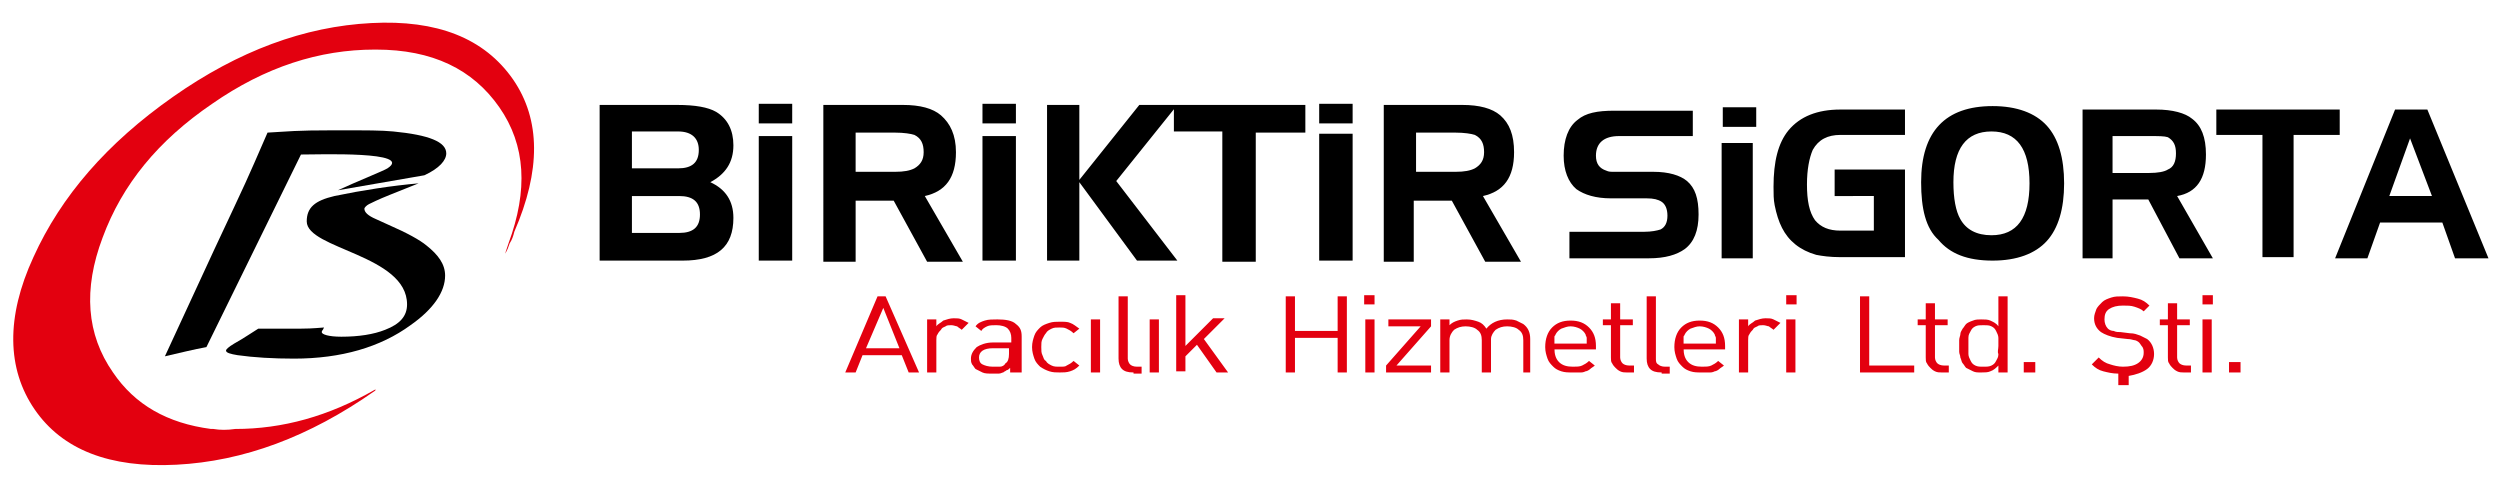
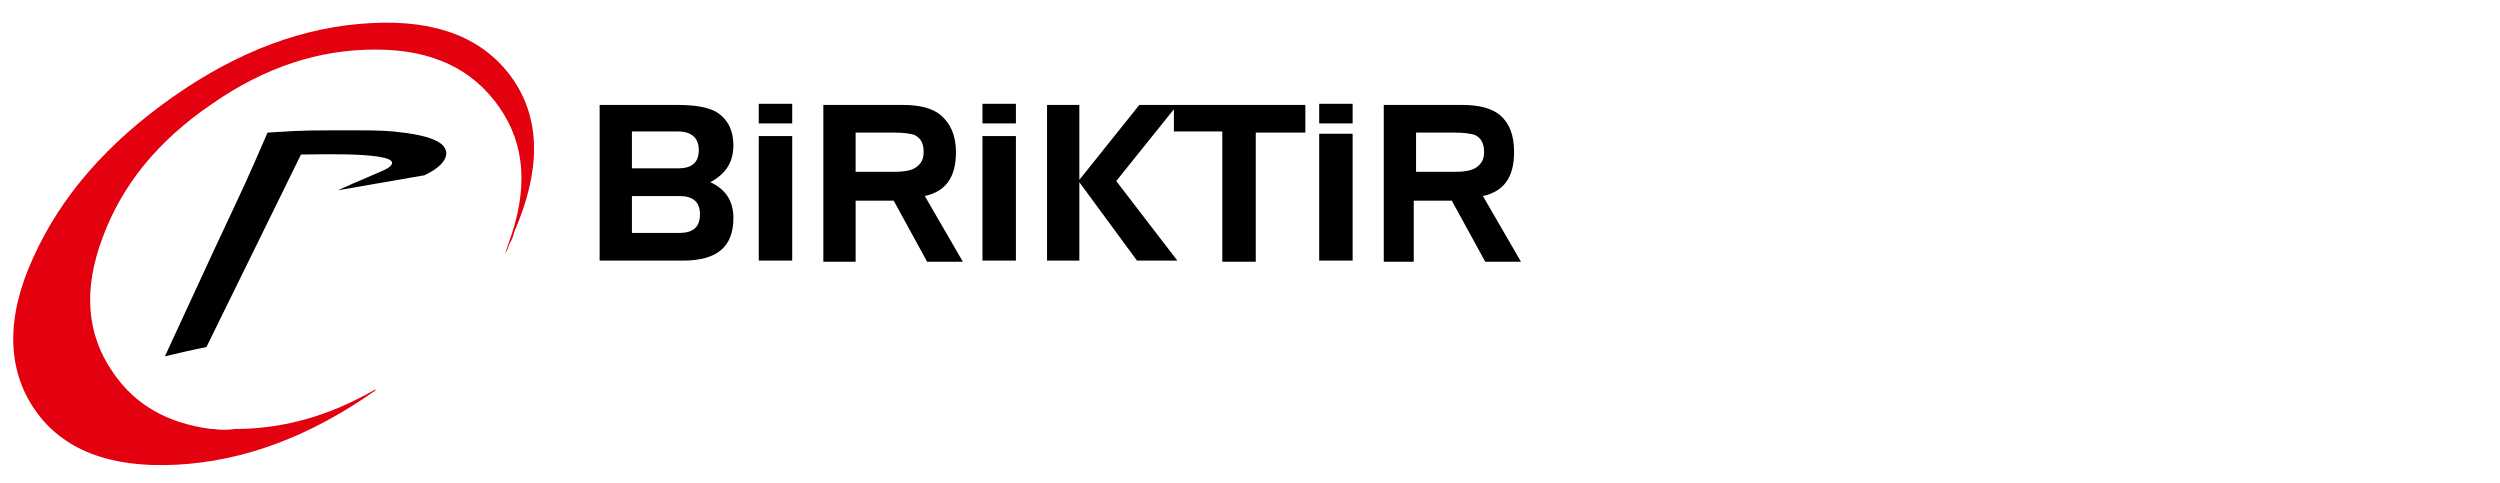
<svg xmlns="http://www.w3.org/2000/svg" version="1.1" id="Layer_1" x="0px" y="0px" viewBox="0 0 216.8 41.9" style="enable-background:new 0 0 216.8 41.9;" xml:space="preserve">
  <style type="text/css">
	.st0{fill-rule:evenodd;clip-rule:evenodd;}
	.st1{fill:none;stroke:#000000;stroke-width:0.567;stroke-miterlimit:22.926;}
	.st2{fill:#E3000F;}
	.st3{fill:#FFFFFF;}
</style>
  <path d="M29.3,16.5c1.5-0.7,4-1.7,4.3-1.9c2.3-1.5-5.9-1.2-7.5-1.2l-8.2,16.7c-1.1,0.2-2.3,0.5-3.6,0.8l4.3-9.3  c3-6.4,2.6-5.5,4.6-10.1c1.9-0.1,2.3-0.2,5.8-0.2c3,0,4,0,5.1,0.1c3.1,0.3,4.6,0.9,4.6,1.9c0,0.6-0.6,1.3-1.9,1.9L29.3,16.5z" />
-   <path d="M36.3,15.9l-2.5,1c-1,0.4-1.6,0.7-1.8,0.8c-0.2,0.1-0.4,0.3-0.4,0.4c0,0.3,0.3,0.6,1,0.9l1.1,0.5c1.6,0.7,2.7,1.3,3.3,1.8  c1,0.8,1.6,1.6,1.6,2.6c0,1.4-1,2.9-3,4.3c-2.6,1.9-6,2.9-10.1,2.9c-1.8,0-3.5-0.1-4.9-0.3c-0.6-0.1-1-0.2-1-0.4  c0-0.1,0.2-0.3,0.7-0.6c0.9-0.5,1.6-1,2.1-1.3c0.3,0,0.8,0,1.4,0c0.6,0,1.1,0,1.4,0c0.4,0,0.7,0,0.9,0c1.1,0,1.8-0.1,2-0.1l-0.1,0.2  c0,0-0.1,0.1-0.1,0.2c0,0.2,0.6,0.4,1.7,0.4c1.5,0,2.8-0.2,3.8-0.6c1.3-0.5,1.9-1.2,1.9-2.2c0-4.3-8.7-4.8-8.7-7.2  c0-1.2,0.7-1.8,2.4-2.2C31.4,16.5,34,16.1,36.3,15.9L36.3,15.9z" />
  <path class="st2" d="M18.5,37.2c-0.1,0-0.1,0-0.2,0c-3.8-0.5-6.6-2.1-8.5-4.9C7.5,29,7.2,25.1,8.9,20.6c1.7-4.6,4.8-8.4,9.5-11.6  c4.6-3.2,9.3-4.7,14.1-4.7c0.1,0,0.1,0,0.1,0c4.9,0,8.4,1.7,10.7,5c2.3,3.3,2.5,7.2,0.8,11.8c-0.1,0.3-0.2,0.6-0.3,0.9  c0.2-0.3,0.3-0.6,0.4-0.9c0.2-0.3,0.3-0.6,0.4-1c2.3-5.3,2.3-9.7-0.1-13.2C42,3.3,37.9,1.7,32.2,2c-5.8,0.3-11.5,2.4-17.2,6.4  c-5.7,4-9.7,8.6-12.1,13.9C0.5,27.5,0.6,32,3,35.5c2.4,3.5,6.5,5.1,12.3,4.8c5.8-0.3,11.5-2.4,17.2-6.4c0,0,0,0,0.1-0.1  c0,0,0,0-0.1,0c-4,2.3-8,3.4-12.1,3.4C19.7,37.3,19.1,37.3,18.5,37.2" />
-   <path class="st2" d="M194.3,32.3h-1v-0.9h1V32.3z M191.8,32.3H191v-4.6h0.8V32.3z M191.9,26.4H191v-0.8h0.9V26.4z M189.4,32.3  c-0.2,0-0.4,0-0.6-0.1c-0.2-0.1-0.3-0.2-0.4-0.3c-0.1-0.1-0.2-0.2-0.3-0.4c-0.1-0.1-0.1-0.3-0.1-0.5v-2.8h-0.7v-0.5h0.7v-1.4h0.8  v1.4h1.1v0.5h-1.1v2.8c0,0.2,0.1,0.4,0.2,0.5c0.1,0.1,0.3,0.2,0.6,0.2h0.4v0.6H189.4z M184.5,33.4h-0.8l0-1c-0.5,0-0.9-0.1-1.3-0.2  c-0.4-0.1-0.7-0.3-1-0.6L182,31c0.3,0.3,0.6,0.5,1,0.6c0.3,0.1,0.7,0.2,1.1,0.2c0.6,0,1-0.1,1.3-0.3c0.3-0.2,0.5-0.5,0.5-0.9  c0-0.2,0-0.3-0.1-0.5c-0.1-0.1-0.2-0.3-0.3-0.4c-0.1-0.1-0.3-0.2-0.4-0.2c-0.1,0-0.3-0.1-0.6-0.1l-0.9-0.1c-0.6-0.1-1.1-0.3-1.4-0.5  c-0.4-0.3-0.6-0.7-0.6-1.2c0-0.3,0.1-0.5,0.2-0.8c0.1-0.2,0.3-0.4,0.5-0.6c0.2-0.2,0.5-0.3,0.8-0.4c0.3-0.1,0.6-0.1,1-0.1  c0.5,0,0.9,0.1,1.3,0.2c0.4,0.1,0.7,0.3,1,0.6l-0.5,0.5c-0.2-0.2-0.5-0.3-0.8-0.4c-0.3-0.1-0.6-0.1-1-0.1c-0.5,0-0.9,0.1-1.2,0.3  c-0.3,0.2-0.4,0.5-0.4,0.9c0,0.3,0.1,0.6,0.3,0.8c0.1,0.1,0.3,0.2,0.5,0.2c0.2,0.1,0.4,0.1,0.6,0.1l0.8,0.1c0.4,0,0.6,0.1,0.9,0.2  c0.2,0.1,0.4,0.2,0.6,0.3c0.4,0.3,0.6,0.8,0.6,1.3c0,0.5-0.2,1-0.6,1.3c-0.4,0.3-1,0.5-1.6,0.6V33.4z M176.5,32.3h-1v-0.9h1V32.3z   M173.3,30c0-0.2,0-0.4,0-0.7c0-0.2-0.1-0.4-0.2-0.6c-0.1-0.2-0.2-0.3-0.4-0.4c-0.2-0.1-0.4-0.1-0.7-0.1c-0.3,0-0.5,0-0.7,0.1  s-0.3,0.2-0.4,0.4c-0.1,0.2-0.2,0.3-0.2,0.6c0,0.2,0,0.4,0,0.7c0,0.2,0,0.4,0,0.7c0,0.2,0.1,0.4,0.2,0.6c0.1,0.2,0.2,0.3,0.4,0.4  s0.4,0.1,0.7,0.1c0.3,0,0.5,0,0.7-0.1c0.2-0.1,0.3-0.2,0.4-0.4c0.1-0.2,0.2-0.3,0.2-0.6C173.2,30.5,173.3,30.3,173.3,30z   M173.3,32.3v-0.6c-0.2,0.2-0.4,0.4-0.7,0.5c-0.2,0.1-0.5,0.1-0.8,0.1c-0.3,0-0.5,0-0.7-0.1c-0.2-0.1-0.4-0.2-0.6-0.3  c-0.1-0.1-0.2-0.3-0.3-0.4c-0.1-0.1-0.1-0.3-0.2-0.5c0-0.2-0.1-0.3-0.1-0.5c0-0.2,0-0.4,0-0.5s0-0.4,0-0.5c0-0.2,0.1-0.4,0.1-0.5  c0-0.2,0.1-0.3,0.2-0.5c0.1-0.1,0.2-0.3,0.3-0.4c0.1-0.1,0.3-0.2,0.6-0.3c0.2-0.1,0.5-0.1,0.7-0.1c0.3,0,0.6,0,0.8,0.1  c0.2,0.1,0.5,0.2,0.7,0.5v-2.6h0.8v6.6H173.3z M168.4,32.3c-0.2,0-0.4,0-0.6-0.1c-0.2-0.1-0.3-0.2-0.4-0.3c-0.1-0.1-0.2-0.2-0.3-0.4  c-0.1-0.1-0.1-0.3-0.1-0.5v-2.8h-0.7v-0.5h0.7v-1.4h0.8v1.4h1.1v0.5h-1.1v2.8c0,0.2,0.1,0.4,0.2,0.5c0.1,0.1,0.3,0.2,0.6,0.2h0.4  v0.6H168.4z M166.1,32.3h-4.8v-6.6h0.8v6h3.9V32.3z M155.7,32.3h-0.8v-4.6h0.8V32.3z M155.8,26.4h-0.9v-0.8h0.9V26.4z M153.8,28.6  c-0.1-0.1-0.3-0.2-0.4-0.3c-0.1,0-0.3-0.1-0.5-0.1c-0.2,0-0.4,0-0.5,0.1c-0.2,0.1-0.3,0.1-0.4,0.3c-0.1,0.1-0.2,0.2-0.3,0.4  c-0.1,0.1-0.1,0.3-0.1,0.5v2.8h-0.8v-4.6h0.8v0.6c0.1-0.2,0.4-0.3,0.6-0.5c0.3-0.1,0.6-0.2,0.9-0.2c0.3,0,0.5,0,0.7,0.1  c0.2,0.1,0.4,0.2,0.6,0.3L153.8,28.6z M148.8,29.7c0-0.2,0-0.3,0-0.4c0-0.1-0.1-0.2-0.1-0.3c-0.1-0.2-0.3-0.4-0.5-0.5  c-0.2-0.1-0.5-0.2-0.8-0.2c-0.3,0-0.5,0.1-0.8,0.2c-0.2,0.1-0.4,0.3-0.5,0.5c0,0.1-0.1,0.1-0.1,0.2c0,0.1,0,0.1,0,0.2  c0,0.1,0,0.1,0,0.2c0,0.1,0,0.1,0,0.2H148.8z M146,30.2c0,0.5,0.1,0.9,0.4,1.2c0.3,0.3,0.7,0.4,1.2,0.4c0.3,0,0.6,0,0.8-0.1  c0.2-0.1,0.4-0.2,0.6-0.4l0.5,0.4c-0.1,0.1-0.3,0.2-0.4,0.3c-0.1,0.1-0.3,0.2-0.4,0.2c-0.2,0.1-0.3,0.1-0.5,0.1c-0.2,0-0.4,0-0.6,0  c-0.4,0-0.7,0-1-0.1c-0.3-0.1-0.5-0.2-0.7-0.4c-0.2-0.2-0.4-0.4-0.5-0.7c-0.1-0.3-0.2-0.6-0.2-1c0-0.7,0.2-1.3,0.6-1.7  c0.4-0.4,0.9-0.6,1.6-0.6c0.7,0,1.2,0.2,1.6,0.6c0.4,0.4,0.6,0.9,0.6,1.6v0.3H146z M144.1,32.3c-0.5,0-0.8-0.1-1-0.3  c-0.2-0.2-0.3-0.5-0.3-0.9v-5.4h0.8v5.4c0,0.2,0,0.4,0.2,0.5c0.1,0.1,0.3,0.2,0.6,0.2h0.4v0.6H144.1z M141.1,32.3  c-0.2,0-0.4,0-0.6-0.1c-0.2-0.1-0.3-0.2-0.4-0.3c-0.1-0.1-0.2-0.2-0.3-0.4c-0.1-0.1-0.1-0.3-0.1-0.5v-2.8h-0.7v-0.5h0.7v-1.4h0.8  v1.4h1.1v0.5h-1.1v2.8c0,0.2,0.1,0.4,0.2,0.5c0.1,0.1,0.3,0.2,0.6,0.2h0.4v0.6H141.1z M137.6,29.7c0-0.2,0-0.3,0-0.4  c0-0.1-0.1-0.2-0.1-0.3c-0.1-0.2-0.3-0.4-0.5-0.5c-0.2-0.1-0.5-0.2-0.8-0.2c-0.3,0-0.5,0.1-0.8,0.2c-0.2,0.1-0.4,0.3-0.5,0.5  c0,0.1-0.1,0.1-0.1,0.2c0,0.1,0,0.1,0,0.2c0,0.1,0,0.1,0,0.2c0,0.1,0,0.1,0,0.2H137.6z M134.8,30.2c0,0.5,0.1,0.9,0.4,1.2  c0.3,0.3,0.7,0.4,1.2,0.4c0.3,0,0.6,0,0.8-0.1c0.2-0.1,0.4-0.2,0.6-0.4l0.5,0.4c-0.1,0.1-0.3,0.2-0.4,0.3c-0.1,0.1-0.3,0.2-0.4,0.2  c-0.2,0.1-0.3,0.1-0.5,0.1c-0.2,0-0.4,0-0.6,0c-0.4,0-0.7,0-1-0.1c-0.3-0.1-0.5-0.2-0.7-0.4c-0.2-0.2-0.4-0.4-0.5-0.7  c-0.1-0.3-0.2-0.6-0.2-1c0-0.7,0.2-1.3,0.6-1.7c0.4-0.4,0.9-0.6,1.6-0.6c0.7,0,1.2,0.2,1.6,0.6c0.4,0.4,0.6,0.9,0.6,1.6v0.3H134.8z   M132.1,32.3v-2.8c0-0.4-0.1-0.7-0.4-0.9c-0.2-0.2-0.6-0.3-1-0.3c-0.4,0-0.7,0.1-1,0.3c-0.2,0.2-0.4,0.5-0.4,0.8v2.9h-0.8v-2.8  c0-0.4-0.1-0.7-0.4-0.9c-0.2-0.2-0.6-0.3-1-0.3c-0.4,0-0.7,0.1-1,0.3c-0.2,0.2-0.4,0.5-0.4,0.9v2.8h-0.8v-4.6h0.8v0.5  c0.2-0.2,0.4-0.3,0.7-0.4c0.3-0.1,0.5-0.1,0.8-0.1c0.4,0,0.7,0.1,1,0.2c0.3,0.1,0.5,0.3,0.7,0.6c0.4-0.5,1-0.8,1.8-0.8  c0.3,0,0.5,0,0.8,0.1c0.2,0.1,0.4,0.2,0.6,0.3c0.4,0.3,0.6,0.7,0.6,1.3v2.9H132.1z M124.1,32.3h-3.9v-0.6l3-3.4h-2.8v-0.6h3.7v0.6  l-3,3.4h3V32.3z M119.2,32.3h-0.8v-4.6h0.8V32.3z M119.2,26.4h-0.9v-0.8h0.9V26.4z M116.8,32.3h-0.8v-3h-3.7v3h-0.8v-6.6h0.8v3h3.7  v-3h0.8V32.3z M106.5,32.3h-1l-1.7-2.4l-1,1v1.3H102v-6.6h0.8v4.4l2.4-2.4h1l-1.8,1.8L106.5,32.3z M100.5,32.3h-0.8v-4.6h0.8V32.3z   M98.3,32.3c-0.5,0-0.8-0.1-1-0.3c-0.2-0.2-0.3-0.5-0.3-0.9v-5.4h0.8v5.4c0,0.2,0.1,0.4,0.2,0.5c0.1,0.1,0.3,0.2,0.6,0.2h0.4v0.6  H98.3z M95.4,32.3h-0.8v-4.6h0.8V32.3z M93.6,31.7c-0.3,0.3-0.5,0.4-0.8,0.5c-0.3,0.1-0.6,0.1-0.9,0.1c-0.3,0-0.6,0-0.9-0.1  c-0.3-0.1-0.5-0.2-0.8-0.4c-0.2-0.2-0.4-0.4-0.5-0.7c-0.1-0.3-0.2-0.6-0.2-1c0-0.4,0.1-0.7,0.2-1c0.1-0.3,0.3-0.5,0.5-0.7  c0.2-0.2,0.5-0.3,0.8-0.4c0.3-0.1,0.6-0.1,0.9-0.1c0.4,0,0.7,0,0.9,0.1c0.3,0.1,0.5,0.3,0.8,0.5l-0.5,0.4c-0.2-0.2-0.4-0.3-0.6-0.4  c-0.2-0.1-0.4-0.1-0.6-0.1c-0.3,0-0.5,0-0.7,0.1c-0.2,0.1-0.4,0.2-0.5,0.4c-0.1,0.1-0.2,0.3-0.3,0.5c-0.1,0.2-0.1,0.4-0.1,0.7  c0,0.3,0,0.5,0.1,0.7c0.1,0.2,0.1,0.4,0.3,0.5c0.1,0.2,0.3,0.3,0.5,0.4c0.2,0.1,0.4,0.1,0.7,0.1c0.3,0,0.5,0,0.6-0.1  c0.2-0.1,0.4-0.2,0.6-0.4L93.6,31.7z M87.6,30.2h-1.5c-0.8,0-1.2,0.3-1.2,0.8c0,0.3,0.1,0.5,0.3,0.6c0.2,0.1,0.5,0.2,0.9,0.2  c0.2,0,0.4,0,0.6,0c0.2,0,0.4-0.1,0.5-0.3c0.2-0.1,0.3-0.4,0.3-0.8V30.2z M87.6,32.3v-0.4c-0.1,0.1-0.2,0.2-0.3,0.2  c-0.1,0.1-0.2,0.1-0.3,0.2c-0.1,0-0.2,0.1-0.4,0.1c-0.1,0-0.3,0-0.5,0c-0.4,0-0.7,0-0.9-0.1c-0.2-0.1-0.4-0.2-0.6-0.3  c-0.1-0.1-0.2-0.3-0.3-0.4c-0.1-0.2-0.1-0.3-0.1-0.5c0-0.4,0.2-0.7,0.5-1c0.3-0.2,0.8-0.4,1.4-0.4h1.6v-0.4c0-0.3-0.1-0.6-0.3-0.8  c-0.2-0.2-0.6-0.3-1-0.3c-0.3,0-0.6,0-0.8,0.1c-0.2,0.1-0.4,0.2-0.5,0.4l-0.5-0.4c0.2-0.3,0.5-0.4,0.8-0.5c0.3-0.1,0.7-0.1,1.1-0.1  c0.7,0,1.3,0.1,1.6,0.4c0.4,0.3,0.5,0.6,0.5,1.1v3.1H87.6z M83.4,28.6c-0.1-0.1-0.3-0.2-0.4-0.3c-0.1,0-0.3-0.1-0.5-0.1  c-0.2,0-0.4,0-0.5,0.1c-0.2,0.1-0.3,0.1-0.4,0.3c-0.1,0.1-0.2,0.2-0.3,0.4c-0.1,0.1-0.1,0.3-0.1,0.5v2.8h-0.8v-4.6h0.8v0.6  c0.1-0.2,0.4-0.3,0.6-0.5c0.3-0.1,0.6-0.2,0.9-0.2c0.3,0,0.5,0,0.7,0.1c0.2,0.1,0.4,0.2,0.6,0.3L83.4,28.6z M78,30.2l-1.4-3.5  l-1.5,3.5H78z M79.7,32.3h-0.9l-0.6-1.5h-3.4l-0.6,1.5h-0.9l2.8-6.6h0.7L79.7,32.3z" />
-   <path d="M207.7,9.5h2.8l5.3,12.9h-2.9l-1.1-3.1h-5.4l-1.1,3.1h-2.8L207.7,9.5z M209,12l-1.8,5h3.7L209,12z M196.2,11.7h-4V9.5h10.7  v2.2h-4v10.6h-2.7V11.7z M180.6,9.5h6.4c1.4,0,2.5,0.3,3.1,0.8c0.8,0.6,1.2,1.6,1.2,3.1c0,2.1-0.8,3.3-2.5,3.6l3.1,5.4H189l-2.7-5.1  h-3.1v5.1h-2.6V9.5z M186.4,11.8h-3.2V15h3.2c0.7,0,1.3-0.1,1.6-0.3c0.5-0.2,0.7-0.7,0.7-1.4c0-0.7-0.2-1.1-0.7-1.4  C187.7,11.8,187.2,11.8,186.4,11.8z M172.7,11.4c-2.2,0-3.3,1.5-3.3,4.4c0,1.4,0.2,2.5,0.6,3.2c0.5,0.9,1.4,1.4,2.7,1.4  c2.2,0,3.3-1.5,3.3-4.5C176,12.9,174.9,11.4,172.7,11.4z M166.6,15.8c0-4.4,2.1-6.6,6.2-6.6c2.1,0,3.7,0.6,4.7,1.7  c1,1.1,1.5,2.8,1.5,5c0,2.2-0.5,3.9-1.5,5c-1,1.1-2.6,1.7-4.7,1.7c-2.2,0-3.7-0.6-4.7-1.8C167,19.8,166.6,18.1,166.6,15.8z   M159.1,17v-2.3h6.1v7.6h-5.6c-0.9,0-1.6-0.1-2.1-0.2c-0.7-0.2-1.3-0.5-1.8-0.9c-1-0.8-1.5-1.9-1.8-3.4c-0.1-0.5-0.1-1-0.1-1.6  c0-2.2,0.4-3.8,1.3-4.9c1-1.2,2.5-1.8,4.5-1.8h5.6v2.2h-5.6c-1.1,0-1.9,0.4-2.4,1.3c-0.3,0.7-0.5,1.7-0.5,3c0,1.4,0.2,2.4,0.7,3.1  c0.5,0.6,1.2,0.9,2.2,0.9h2.9v-3H159.1z M152,22.4h-2.7v-10h2.7V22.4z M146.8,11.8h-6.4c-1.3,0-2,0.6-2,1.7c0,0.7,0.3,1.1,0.9,1.3  c0.2,0.1,0.4,0.1,0.7,0.1h3.4c1.3,0,2.3,0.3,2.9,0.8c0.7,0.6,1,1.5,1,2.9c0,1.4-0.4,2.4-1.2,3c-0.7,0.5-1.7,0.8-3.1,0.8h-6.9v-2.3  h6.5c0.6,0,1.1-0.1,1.4-0.2c0.4-0.2,0.6-0.6,0.6-1.2c0-0.6-0.2-1-0.5-1.2c-0.3-0.2-0.7-0.3-1.3-0.3h-3.1c-1.3,0-2.3-0.3-3-0.8  c-0.7-0.6-1.1-1.6-1.1-2.9c0-1.4,0.4-2.5,1.2-3.1c0.7-0.6,1.7-0.8,3.2-0.8h6.8V11.8z M152.3,11h-2.9V9.3h2.9V11z" />
  <path d="M120,9.1h6.8c1.5,0,2.6,0.3,3.3,0.9c0.8,0.7,1.2,1.7,1.2,3.2c0,2.2-0.9,3.4-2.7,3.8l3.3,5.7h-3.1l-2.9-5.3h-3.3v5.3H120V9.1  z M126.2,11.5h-3.4v3.4h3.4c0.8,0,1.3-0.1,1.7-0.3c0.5-0.3,0.8-0.7,0.8-1.4c0-0.7-0.2-1.2-0.8-1.5C127.6,11.6,127,11.5,126.2,11.5z   M117.3,22.6h-2.9v-11h2.9V22.6z M106,11.4h-4.2V9.1h11.4v2.4h-4.3v11.2H106V11.4z M90.8,9.1h2.8v6.5l5.2-6.5h3.3l-5.3,6.6l5.3,6.9  h-3.5l-5-6.8v6.8h-2.8V9.1z M88.1,22.6h-2.9V11.8h2.9V22.6z M71.5,9.1h6.8c1.5,0,2.6,0.3,3.3,0.9c0.8,0.7,1.3,1.7,1.3,3.2  c0,2.2-0.9,3.4-2.7,3.8l3.3,5.7h-3.1l-2.9-5.3h-3.3v5.3h-2.8V9.1z M77.6,11.5h-3.4v3.4h3.4c0.8,0,1.3-0.1,1.7-0.3  c0.5-0.3,0.8-0.7,0.8-1.4c0-0.7-0.2-1.2-0.8-1.5C79,11.6,78.4,11.5,77.6,11.5z M68.7,22.6h-2.9V11.8h2.9V22.6z M59.2,22.6H52V9.1  h6.7c1.6,0,2.7,0.2,3.4,0.6c1,0.6,1.5,1.6,1.5,2.9c0,1.5-0.7,2.5-2,3.2c1.3,0.6,2,1.6,2,3.1C63.6,21.4,62.2,22.6,59.2,22.6z   M58.9,20.2c1.2,0,1.8-0.5,1.8-1.6c0-1.1-0.6-1.6-1.8-1.6h-4.1v3.2H58.9z M117.3,10.7h-2.9V9h2.9V10.7z M88.1,10.7h-2.9V9h2.9V10.7z   M68.7,10.7h-2.9V9h2.9V10.7z M54.8,11.5v3.1h4c1.2,0,1.8-0.5,1.8-1.6c0-1-0.6-1.6-1.8-1.6H54.8z" />
</svg>